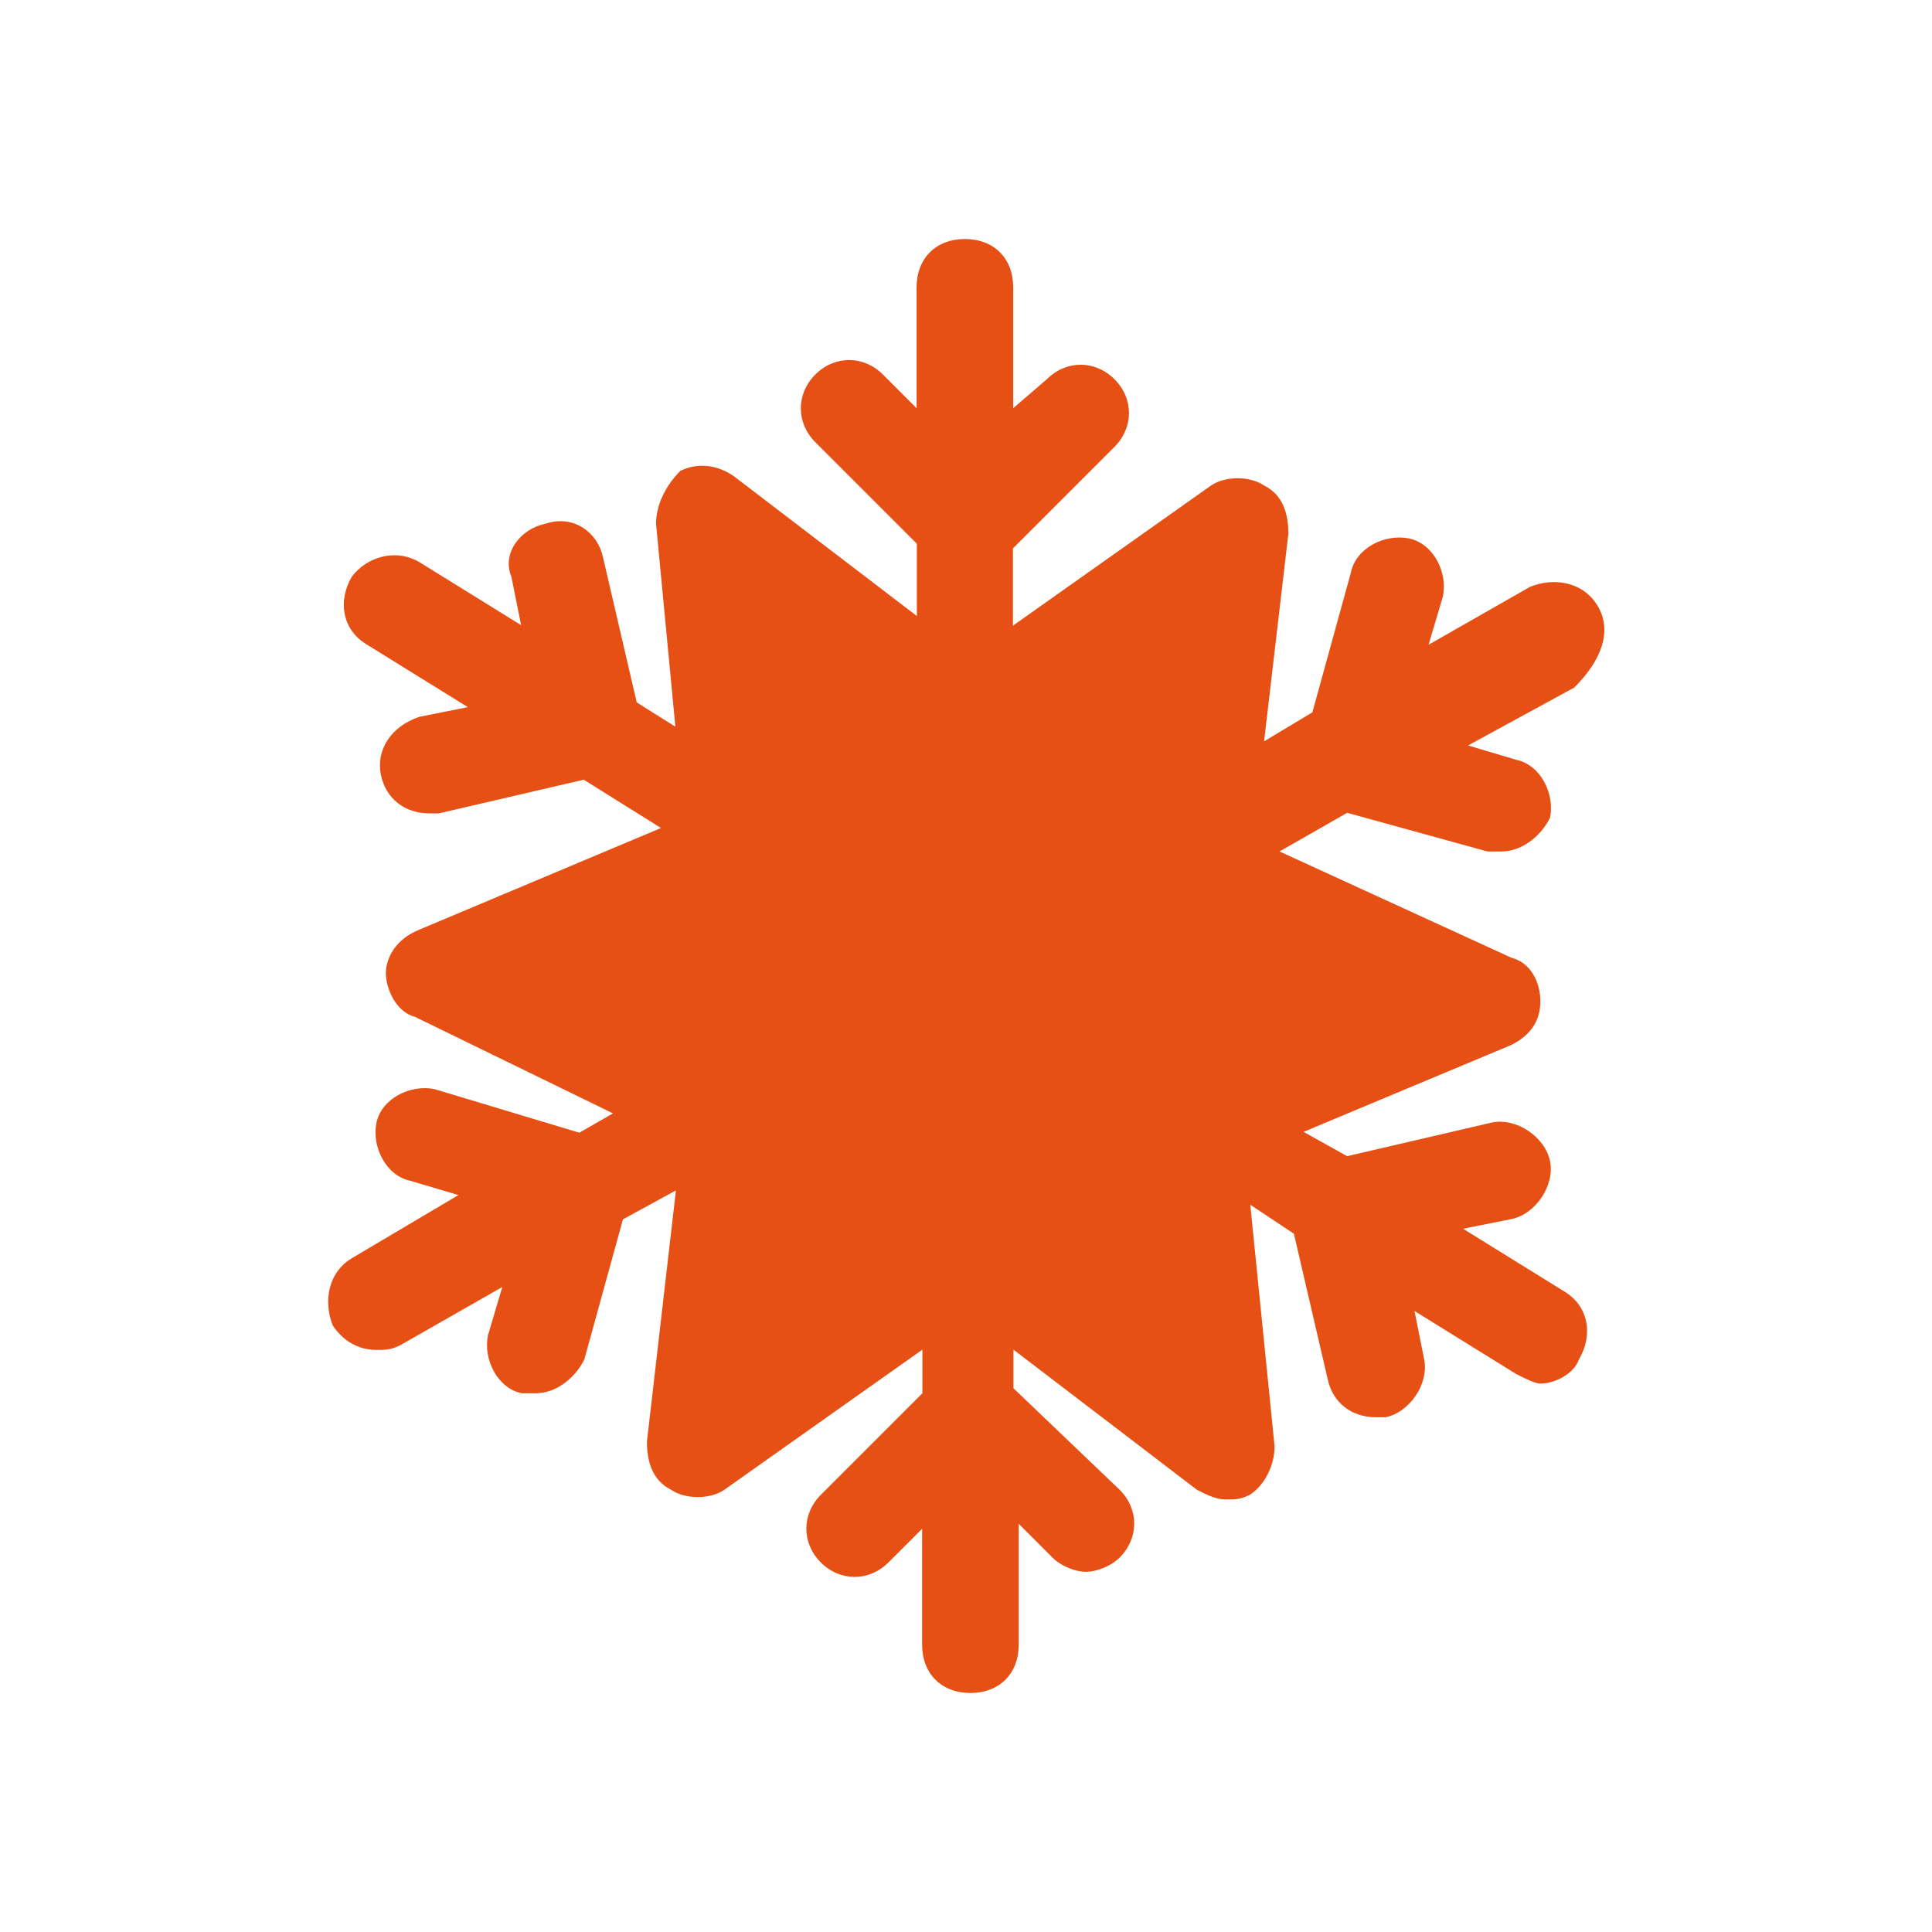
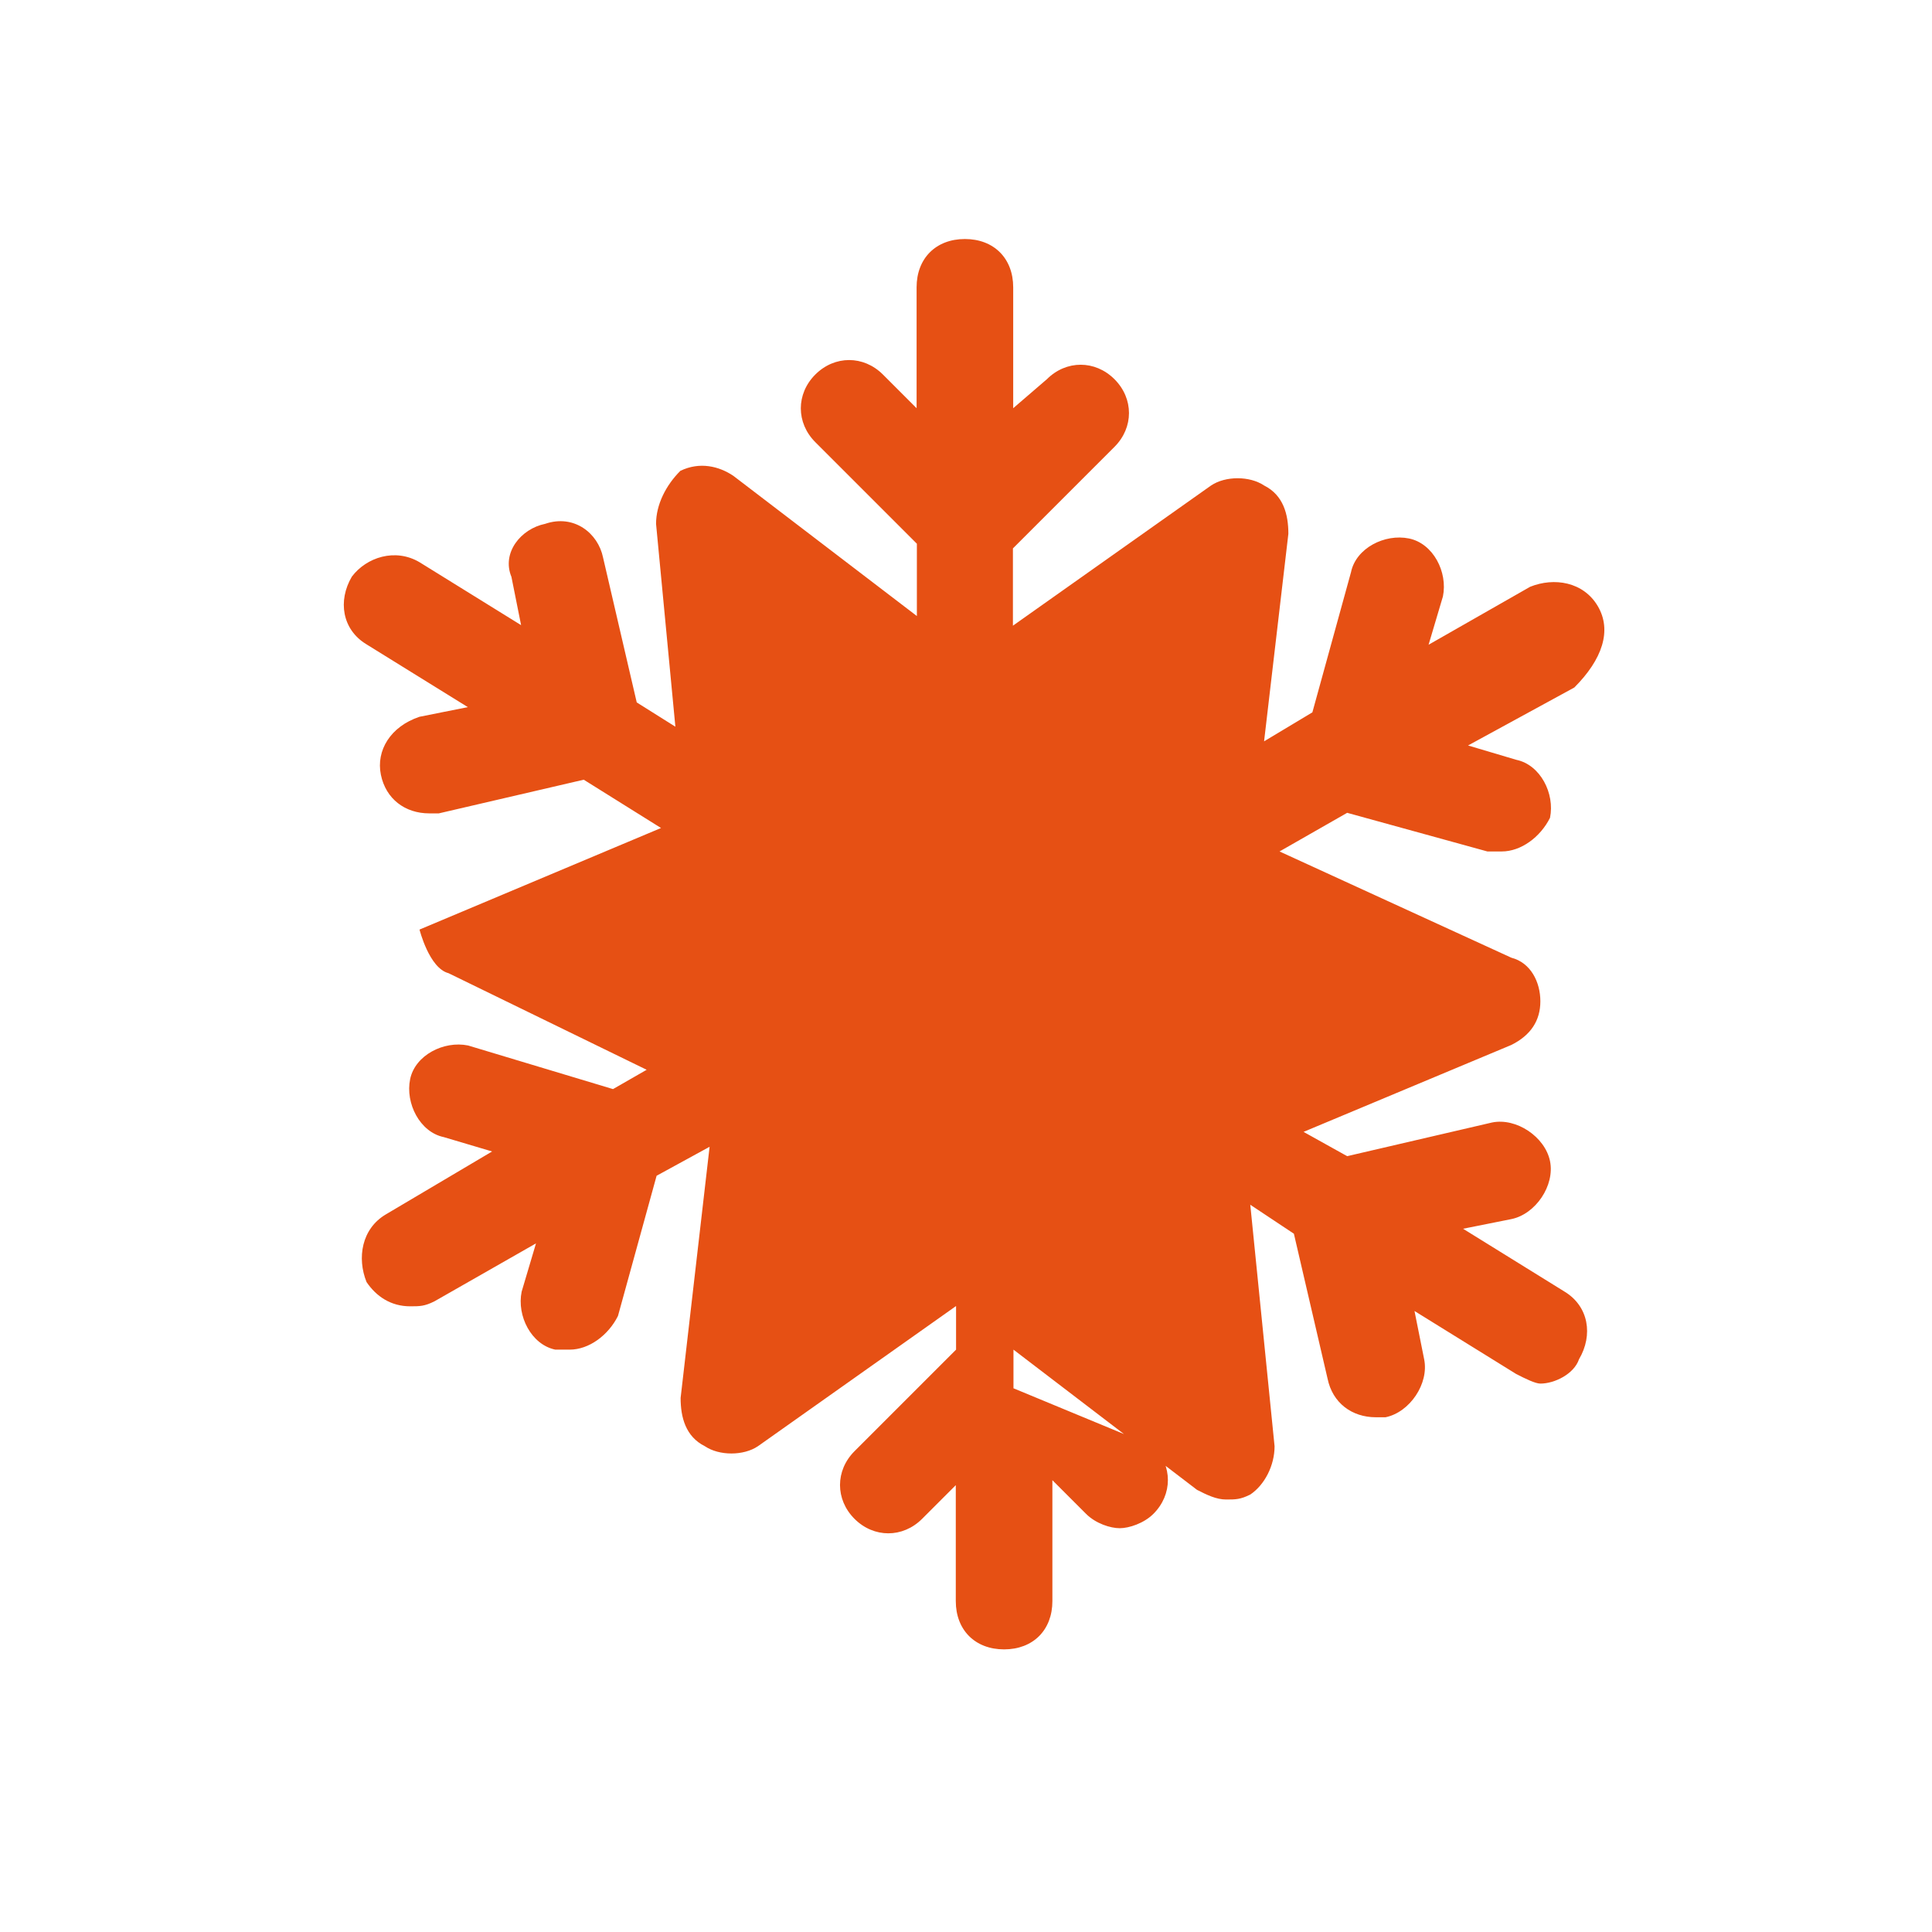
<svg xmlns="http://www.w3.org/2000/svg" version="1.1" id="Vrstva_1" x="0px" y="0px" viewBox="0 0 700 700" style="enable-background:new 0 0 700 700;" xml:space="preserve">
  <style type="text/css">
	.st0{fill:#E65014;}
</style>
-   <path class="st0" d="M578.9,219.6c-5.2-8.8-15.8-10.5-24.5-7l-36.8,21l5.2-17.5c1.8-8.8-3.5-19.2-12.3-21s-19.2,3.5-21,12.2  l-14,50.8L458,268.6l8.8-75.2c0-7-1.8-14-8.8-17.5c-5.2-3.5-14-3.5-19.2,0L367,226.7v-28l36.8-36.8c7-7,7-17.5,0-24.5  s-17.5-7-24.5,0l-12.2,10.5v-43.8c0-10.5-7-17.5-17.5-17.5s-17.5,7-17.5,17.5v43.8l-12.2-12.2c-7-7-17.5-7-24.5,0s-7,17.5,0,24.5  l36.8,36.8v26.2l-66.5-50.8c-5.2-3.5-12.2-5.2-19.2-1.8c-5.2,5.2-8.8,12.2-8.8,19.2l7,73.5l-14-8.8L218.5,202  c-1.8-8.8-10.5-15.8-21-12.2c-8.8,1.8-15.8,10.5-12.2,19.2l3.5,17.5L152,203.7c-8.8-5.2-19.2-1.8-24.5,5.2  c-5.2,8.8-3.5,19.2,5.2,24.5l36.8,22.8l-17.5,3.5c-10.5,3.5-15.8,12.2-14,21s8.8,14,17.5,14h3.5l52.5-12.2l28,17.5L152,336.8  c-8.8,3.5-12.2,10.5-12.2,15.8s3.5,14,10.5,15.8l71.8,35l-12.2,7l-52.5-15.8c-8.8-1.8-19.2,3.5-21,12.2s3.5,19.2,12.2,21l17.5,5.2  l-38.5,22.8c-8.8,5.2-10.5,15.8-7,24.5c3.5,5.2,8.8,8.8,15.8,8.8c3.5,0,5.2,0,8.8-1.8l36.8-21l-5.2,17.5c-1.8,8.8,3.5,19.2,12.2,21  h5.2c7,0,14-5.2,17.5-12.2l14-50.8l19.2-10.5l-10.5,91c0,7,1.8,14,8.8,17.5c5.2,3.5,14,3.5,19.2,0l71.8-50.8v15.8l-36.8,36.8  c-7,7-7,17.5,0,24.5s17.5,7,24.5,0l12.2-12.2v42c0,10.5,7,17.5,17.5,17.5s17.5-7,17.5-17.5v-43.8l12.2,12.2  c3.5,3.5,8.8,5.2,12.2,5.2s8.8-1.8,12.2-5.2c7-7,7-17.5,0-24.5L367.2,503v-14l66.5,50.8c3.5,1.8,7,3.5,10.5,3.5s5.2,0,8.8-1.8  c5.2-3.5,8.8-10.5,8.8-17.5l-8.8-87.5l15.8,10.5l12.2,52.5c1.8,8.8,8.8,14,17.5,14h3.5c8.8-1.8,15.8-12.2,14-21l-3.5-17.5l36.8,22.8  c3.5,1.8,7,3.5,8.8,3.5c5.2,0,12.2-3.5,14-8.8c5.2-8.8,3.5-19.2-5.2-24.5l-36.8-22.8l17.5-3.5c8.8-1.8,15.8-12.2,14-21  s-12.2-15.8-21-14l-52.5,12.2l-15.8-8.8l75.3-31.5c7-3.5,10.5-8.8,10.5-15.8s-3.5-14-10.5-15.8l-84-38.5l24.5-14l50.8,14h5.2  c7,0,14-5.2,17.5-12.2c1.8-8.8-3.5-19.2-12.2-21l-17.5-5.2l38.5-21C580.6,238.9,584.1,228.4,578.9,219.6z" />
+   <path class="st0" d="M578.9,219.6c-5.2-8.8-15.8-10.5-24.5-7l-36.8,21l5.2-17.5c1.8-8.8-3.5-19.2-12.3-21s-19.2,3.5-21,12.2  l-14,50.8L458,268.6l8.8-75.2c0-7-1.8-14-8.8-17.5c-5.2-3.5-14-3.5-19.2,0L367,226.7v-28l36.8-36.8c7-7,7-17.5,0-24.5  s-17.5-7-24.5,0l-12.2,10.5v-43.8c0-10.5-7-17.5-17.5-17.5s-17.5,7-17.5,17.5v43.8l-12.2-12.2c-7-7-17.5-7-24.5,0s-7,17.5,0,24.5  l36.8,36.8v26.2l-66.5-50.8c-5.2-3.5-12.2-5.2-19.2-1.8c-5.2,5.2-8.8,12.2-8.8,19.2l7,73.5l-14-8.8L218.5,202  c-1.8-8.8-10.5-15.8-21-12.2c-8.8,1.8-15.8,10.5-12.2,19.2l3.5,17.5L152,203.7c-8.8-5.2-19.2-1.8-24.5,5.2  c-5.2,8.8-3.5,19.2,5.2,24.5l36.8,22.8l-17.5,3.5c-10.5,3.5-15.8,12.2-14,21s8.8,14,17.5,14h3.5l52.5-12.2l28,17.5L152,336.8  s3.5,14,10.5,15.8l71.8,35l-12.2,7l-52.5-15.8c-8.8-1.8-19.2,3.5-21,12.2s3.5,19.2,12.2,21l17.5,5.2  l-38.5,22.8c-8.8,5.2-10.5,15.8-7,24.5c3.5,5.2,8.8,8.8,15.8,8.8c3.5,0,5.2,0,8.8-1.8l36.8-21l-5.2,17.5c-1.8,8.8,3.5,19.2,12.2,21  h5.2c7,0,14-5.2,17.5-12.2l14-50.8l19.2-10.5l-10.5,91c0,7,1.8,14,8.8,17.5c5.2,3.5,14,3.5,19.2,0l71.8-50.8v15.8l-36.8,36.8  c-7,7-7,17.5,0,24.5s17.5,7,24.5,0l12.2-12.2v42c0,10.5,7,17.5,17.5,17.5s17.5-7,17.5-17.5v-43.8l12.2,12.2  c3.5,3.5,8.8,5.2,12.2,5.2s8.8-1.8,12.2-5.2c7-7,7-17.5,0-24.5L367.2,503v-14l66.5,50.8c3.5,1.8,7,3.5,10.5,3.5s5.2,0,8.8-1.8  c5.2-3.5,8.8-10.5,8.8-17.5l-8.8-87.5l15.8,10.5l12.2,52.5c1.8,8.8,8.8,14,17.5,14h3.5c8.8-1.8,15.8-12.2,14-21l-3.5-17.5l36.8,22.8  c3.5,1.8,7,3.5,8.8,3.5c5.2,0,12.2-3.5,14-8.8c5.2-8.8,3.5-19.2-5.2-24.5l-36.8-22.8l17.5-3.5c8.8-1.8,15.8-12.2,14-21  s-12.2-15.8-21-14l-52.5,12.2l-15.8-8.8l75.3-31.5c7-3.5,10.5-8.8,10.5-15.8s-3.5-14-10.5-15.8l-84-38.5l24.5-14l50.8,14h5.2  c7,0,14-5.2,17.5-12.2c1.8-8.8-3.5-19.2-12.2-21l-17.5-5.2l38.5-21C580.6,238.9,584.1,228.4,578.9,219.6z" />
</svg>